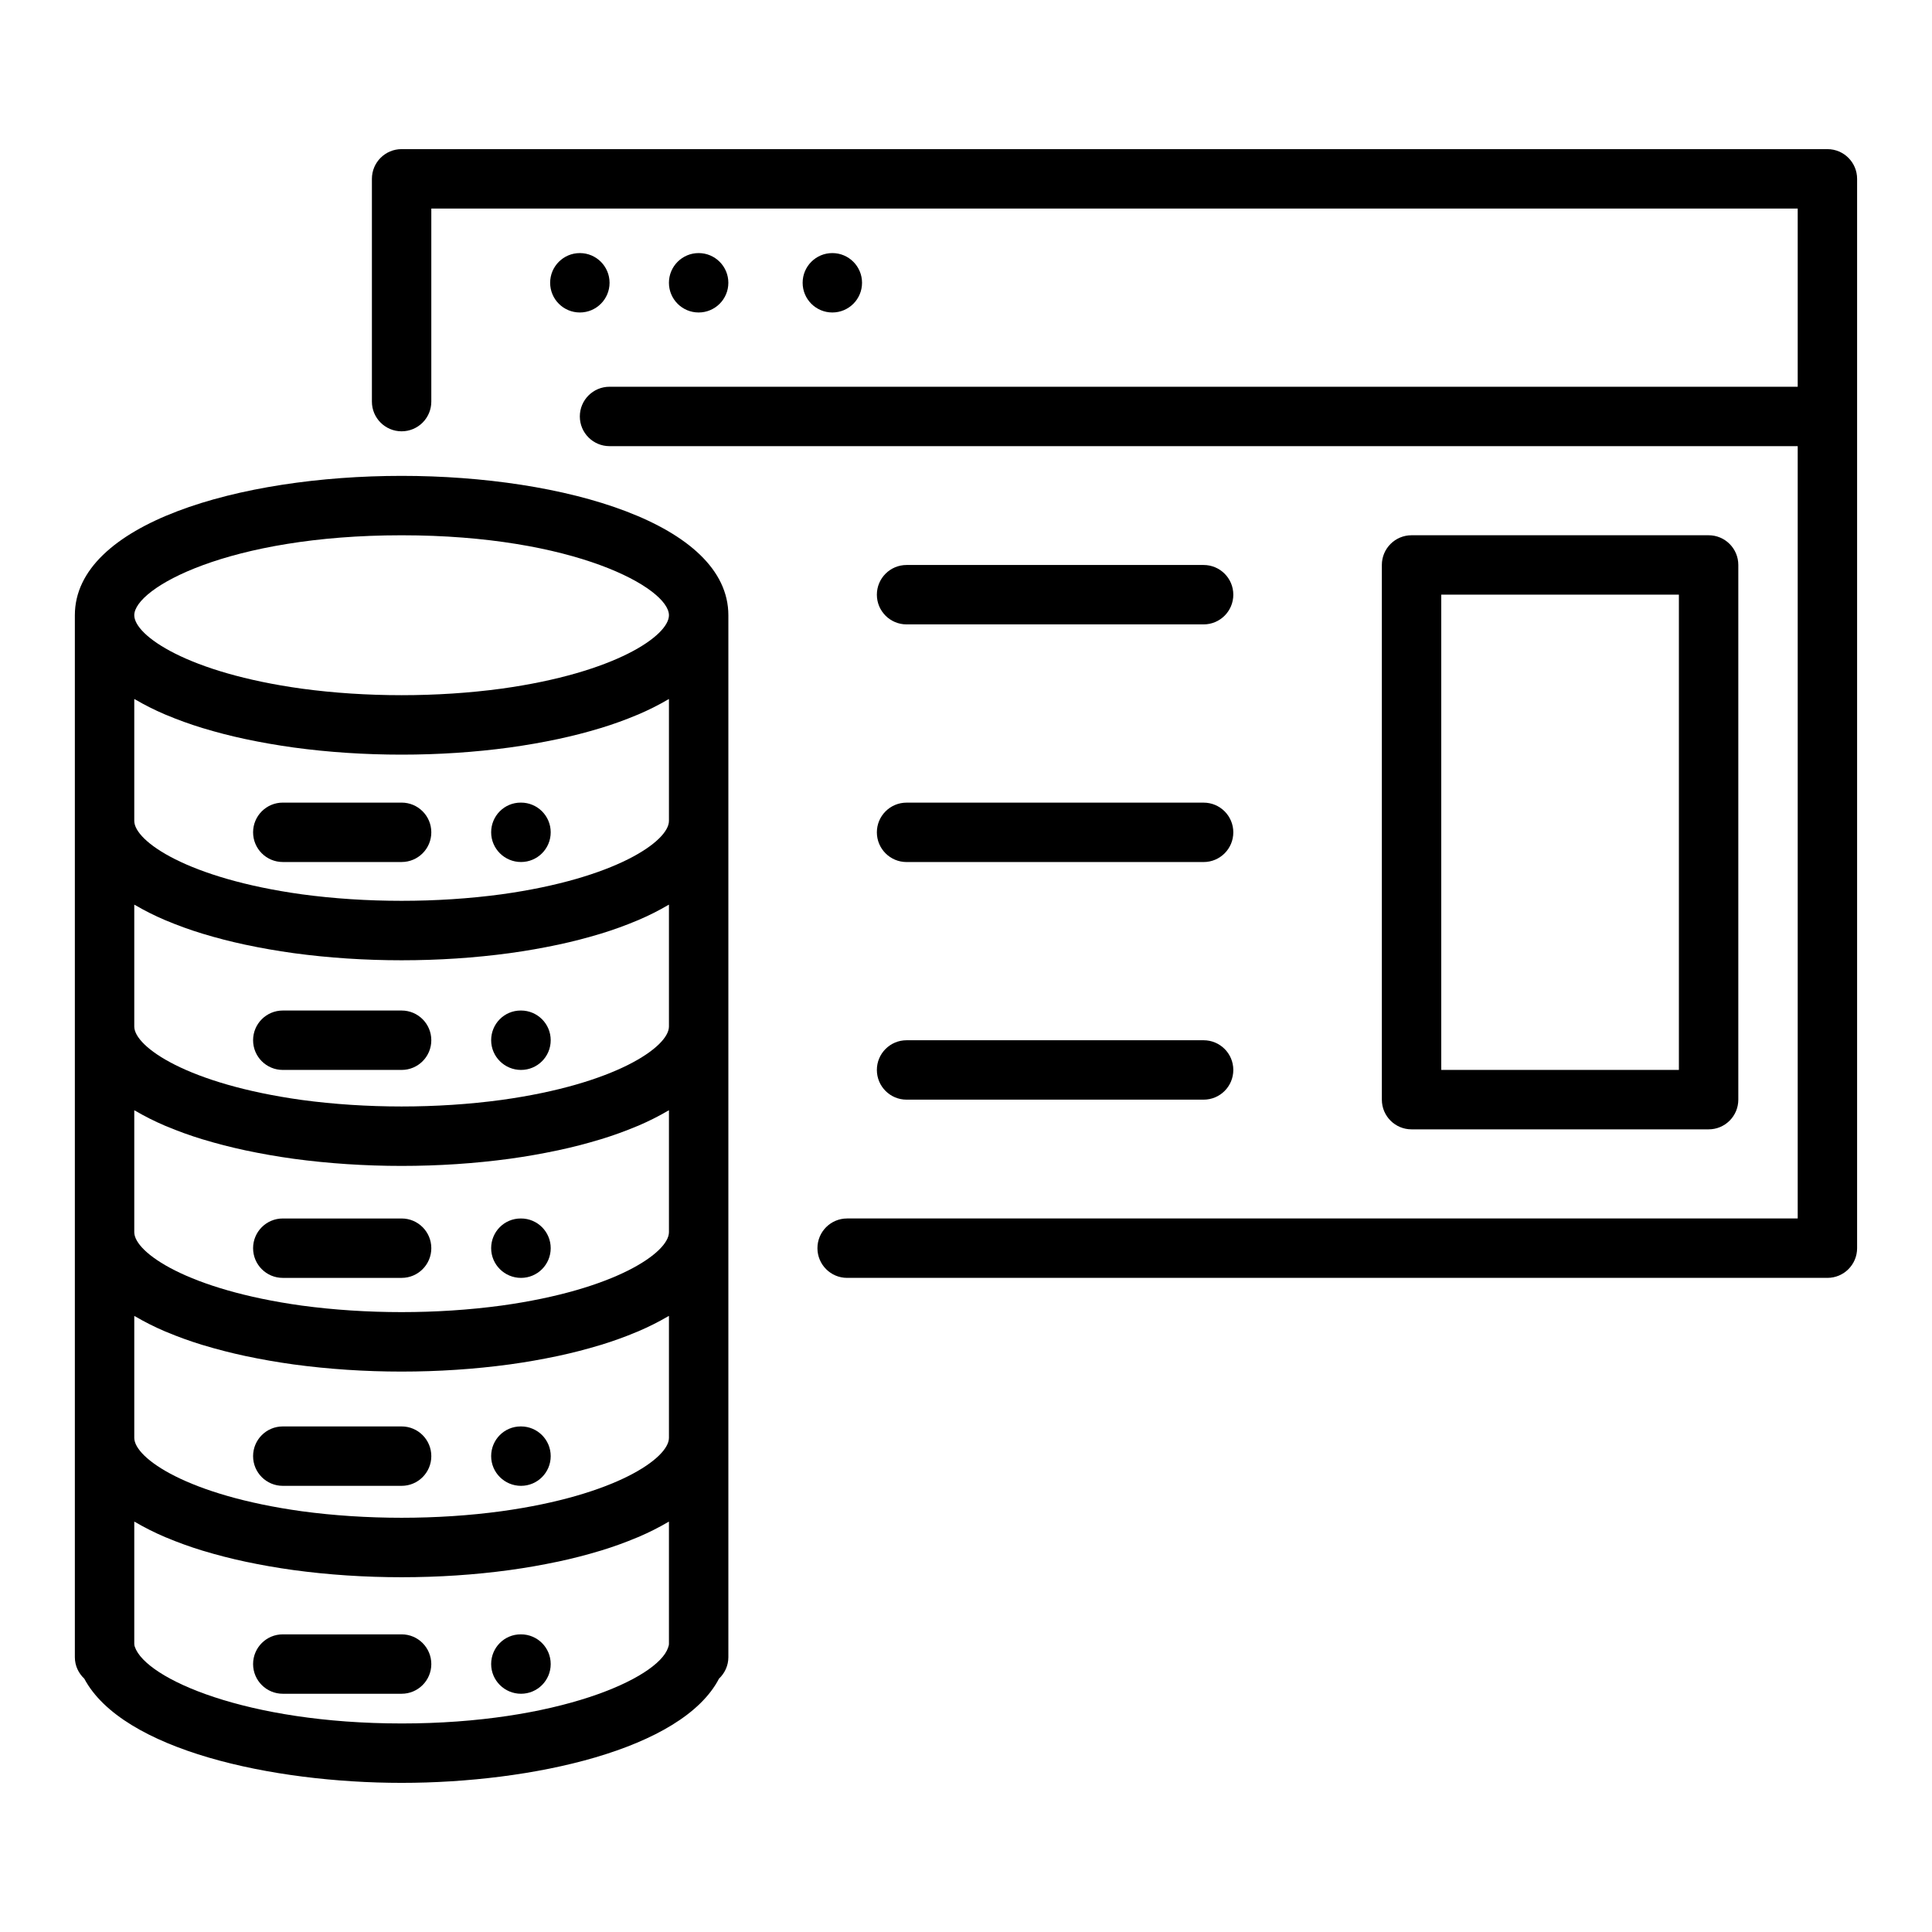
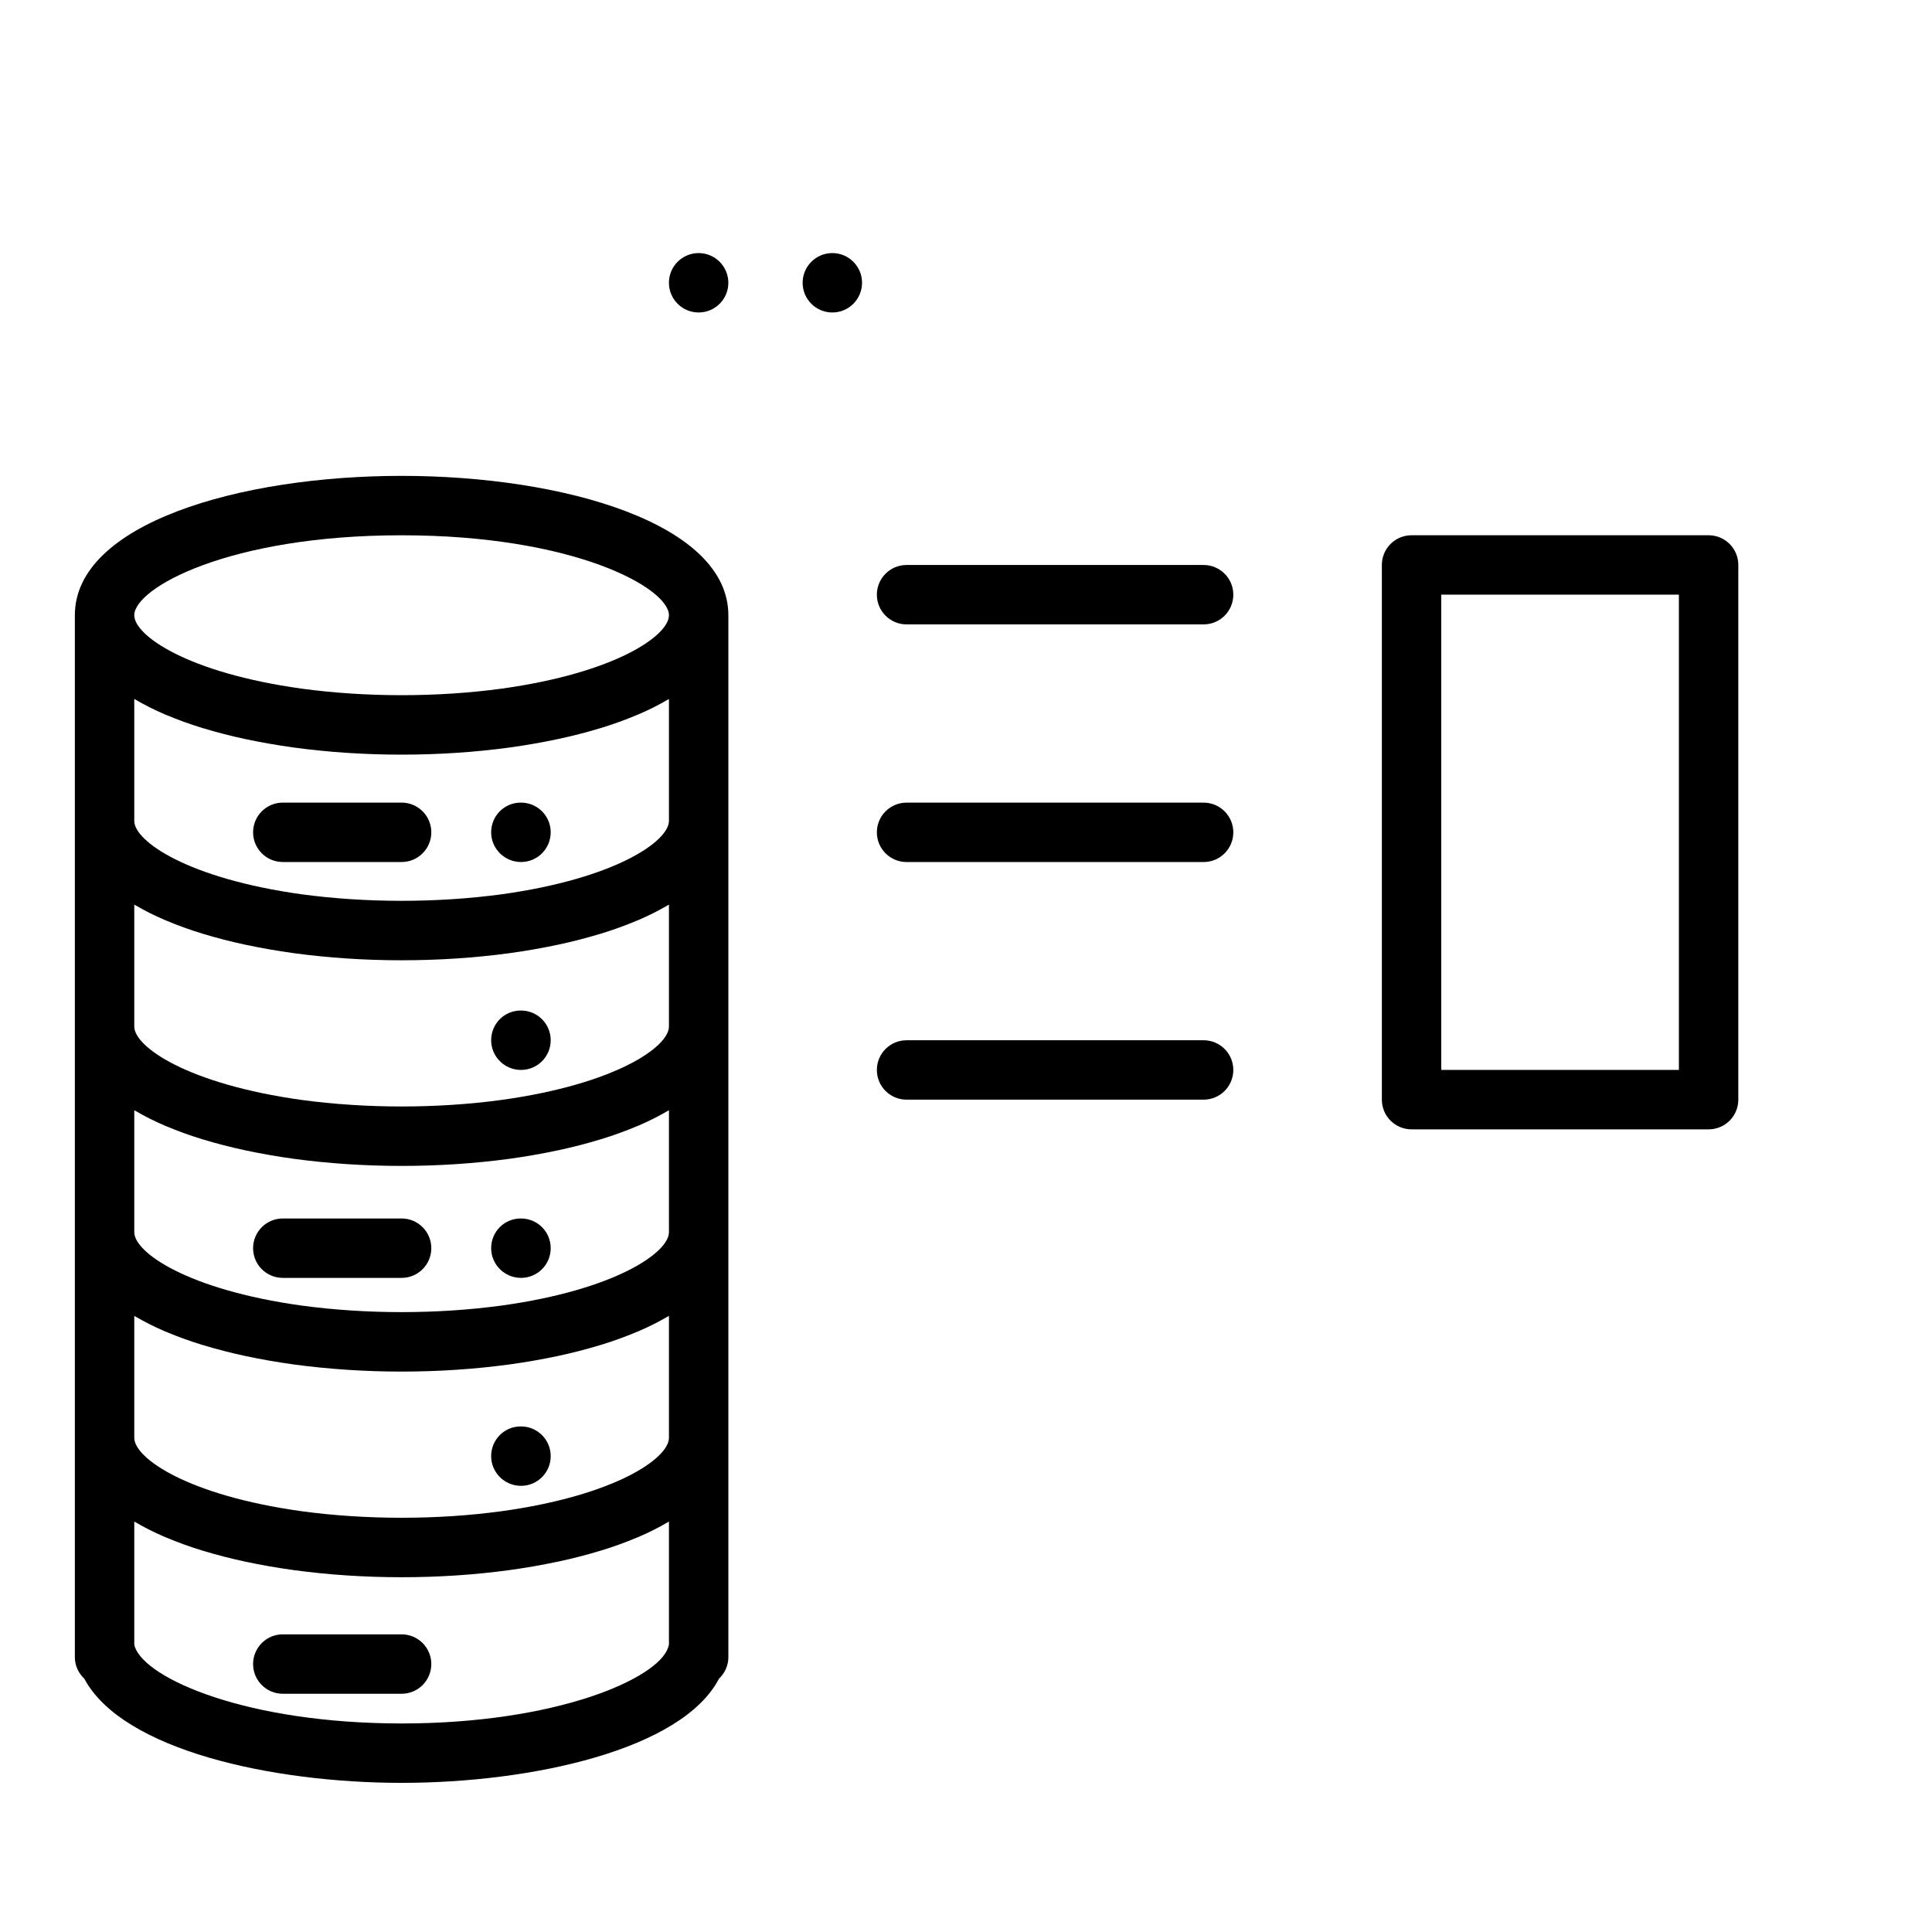
<svg xmlns="http://www.w3.org/2000/svg" fill="#000000" width="800px" height="800px" version="1.1" viewBox="144 144 512 512">
  <g>
    <path d="m250.43 270.11c-43.031 0-86.594 12.688-86.594 36.938v276.12c0 2.262 0.98 4.266 2.504 5.703 10.105 18.93 49.77 27.605 84.09 27.605 34.461 0 74.297-8.75 84.117-27.621 1.508-1.434 2.477-3.434 2.477-5.684v-276.12c0-24.254-43.562-36.941-86.594-36.941zm70.848 222.63v32.305c0 5.367-14.102 15.254-44.359 19.441-17.027 2.32-35.961 2.312-52.961 0.008-30.273-4.199-44.375-14.086-44.375-19.453v-32.301c0.094 0.055 0.219 0.102 0.312 0.156 2.379 1.395 4.981 2.715 7.844 3.938 0.145 0.062 0.309 0.117 0.453 0.18 2.906 1.223 6.035 2.363 9.41 3.398 0.129 0.039 0.273 0.074 0.406 0.113 3.438 1.043 7.094 1.988 10.988 2.824 0.074 0.016 0.156 0.031 0.23 0.047 3.977 0.844 8.172 1.582 12.594 2.195 9.273 1.254 18.898 1.891 28.609 1.891 9.715 0 19.34-0.637 28.633-1.898 4.394-0.609 8.566-1.344 12.52-2.184 0.102-0.023 0.215-0.039 0.316-0.062 3.856-0.824 7.477-1.766 10.883-2.797 0.164-0.051 0.344-0.094 0.508-0.145 3.356-1.031 6.465-2.164 9.359-3.383 0.156-0.066 0.328-0.125 0.48-0.191 2.863-1.227 5.469-2.543 7.848-3.941 0.094-0.043 0.211-0.09 0.301-0.141zm0-54.5v32.305c0 5.359-14.102 15.246-44.352 19.441-17.152 2.32-35.863 2.312-52.969 0.008-30.273-4.203-44.375-14.09-44.375-19.449v-32.305c0.098 0.059 0.23 0.105 0.332 0.164 2.371 1.391 4.969 2.707 7.824 3.926 0.152 0.066 0.32 0.125 0.473 0.188 2.902 1.223 6.027 2.359 9.395 3.394 0.129 0.039 0.273 0.074 0.406 0.113 3.438 1.043 7.094 1.988 10.988 2.824 0.074 0.016 0.156 0.031 0.23 0.047 3.977 0.844 8.172 1.582 12.594 2.195 9.23 1.25 18.859 1.887 28.605 1.887 9.746 0 19.375-0.637 28.633-1.891 4.394-0.609 8.566-1.344 12.52-2.184 0.102-0.023 0.215-0.039 0.316-0.062 3.856-0.824 7.477-1.766 10.883-2.797 0.164-0.051 0.344-0.094 0.508-0.145 3.352-1.027 6.457-2.164 9.348-3.375 0.16-0.066 0.336-0.129 0.496-0.195 2.856-1.223 5.453-2.539 7.824-3.93 0.098-0.055 0.227-0.102 0.32-0.16zm0-54.496v32.297c0 5.367-14.102 15.254-44.352 19.449-17.074 2.32-35.938 2.312-52.969 0.008-30.273-4.207-44.375-14.09-44.375-19.457v-32.297c0.094 0.055 0.215 0.102 0.312 0.156 2.383 1.398 4.996 2.719 7.867 3.945 0.121 0.051 0.258 0.098 0.383 0.152 2.93 1.234 6.086 2.383 9.488 3.426 0.102 0.031 0.211 0.059 0.309 0.09 3.461 1.051 7.144 2.004 11.066 2.844 0.066 0.016 0.137 0.027 0.203 0.039 3.981 0.848 8.184 1.586 12.613 2.199 9.23 1.254 18.859 1.887 28.605 1.887 9.746 0 19.375-0.633 28.633-1.887 4.43-0.613 8.633-1.352 12.617-2.199 0.062-0.012 0.129-0.023 0.191-0.035 3.926-0.84 7.617-1.797 11.078-2.848 0.094-0.027 0.195-0.051 0.289-0.082 3.414-1.047 6.578-2.199 9.512-3.438 0.113-0.047 0.238-0.09 0.352-0.141 2.883-1.23 5.508-2.559 7.902-3.965 0.078-0.055 0.191-0.094 0.273-0.145zm0-54.492v32.293c0 5.363-14.102 15.258-44.352 19.453-17.074 2.305-35.938 2.305-52.969 0-30.273-4.199-44.375-14.094-44.375-19.453v-32.297c0.094 0.055 0.219 0.102 0.316 0.156 2.379 1.395 4.988 2.715 7.856 3.941 0.133 0.055 0.277 0.105 0.41 0.164 2.922 1.23 6.066 2.375 9.457 3.414 0.109 0.035 0.23 0.062 0.34 0.098 3.453 1.047 7.125 2 11.039 2.836 0.07 0.016 0.145 0.027 0.215 0.043 3.977 0.844 8.176 1.582 12.602 2.195 9.227 1.258 18.855 1.891 28.613 1.891 9.758 0 19.387-0.633 28.633-1.891 4.453-0.617 8.676-1.359 12.676-2.211 0.035-0.008 0.074-0.016 0.109-0.02 3.941-0.844 7.641-1.801 11.113-2.856 0.086-0.027 0.18-0.051 0.27-0.074 3.394-1.039 6.547-2.188 9.469-3.418 0.133-0.059 0.281-0.109 0.414-0.164 2.848-1.215 5.438-2.527 7.805-3.914 0.109-0.07 0.254-0.121 0.359-0.188zm-70.848-43.398c45.84 0 70.848 14.004 70.848 21.195 0 5.363-14.102 15.258-44.355 19.449-17.051 2.312-35.949 2.312-52.965 0-30.273-4.195-44.375-14.09-44.375-19.453 0-7.191 25.008-21.191 70.848-21.191zm0 314.88c-41.117 0-67.852-11.871-70.703-20.324-0.094-0.254-0.145-0.469-0.145-0.871v-32.297c0.086 0.051 0.199 0.09 0.281 0.141 2.391 1.402 5.012 2.731 7.891 3.961 0.125 0.055 0.262 0.102 0.387 0.152 2.926 1.23 6.074 2.379 9.473 3.422 0.113 0.035 0.234 0.062 0.344 0.098 3.453 1.047 7.125 1.996 11.039 2.836 0.062 0.016 0.133 0.023 0.199 0.039 3.981 0.848 8.184 1.586 12.613 2.199 9.223 1.254 18.852 1.891 28.621 1.891 9.77 0 19.398-0.637 28.633-1.898 4.391-0.605 8.559-1.34 12.508-2.176 0.109-0.023 0.223-0.039 0.332-0.062 3.871-0.828 7.508-1.77 10.93-2.805 0.145-0.043 0.301-0.082 0.441-0.125 3.375-1.035 6.504-2.176 9.41-3.398 0.141-0.059 0.297-0.113 0.438-0.172 2.875-1.23 5.492-2.555 7.879-3.957 0.082-0.051 0.191-0.09 0.277-0.141v32.297c0 0.398-0.051 0.613-0.238 1.121-2.758 8.203-29.492 20.07-70.609 20.07z" />
    <path d="m282.07 356.7h-0.082c-4.348 0-7.828 3.523-7.828 7.871 0 4.348 3.562 7.871 7.91 7.871 4.348 0 7.871-3.523 7.871-7.871 0.004-4.348-3.523-7.871-7.871-7.871z" />
    <path d="m250.43 356.7h-31.488c-4.348 0-7.871 3.523-7.871 7.871 0 4.348 3.523 7.871 7.871 7.871h31.488c4.348 0 7.871-3.523 7.871-7.871 0-4.348-3.523-7.871-7.871-7.871z" />
    <path d="m282.07 411.8h-0.082c-4.348 0-7.828 3.519-7.828 7.871 0 4.352 3.562 7.871 7.91 7.871 4.348 0 7.871-3.519 7.871-7.871 0.004-4.348-3.523-7.871-7.871-7.871z" />
-     <path d="m250.43 411.8h-31.488c-4.348 0-7.871 3.519-7.871 7.871 0 4.352 3.523 7.871 7.871 7.871h31.488c4.348 0 7.871-3.519 7.871-7.871 0-4.348-3.523-7.871-7.871-7.871z" />
    <path d="m282.07 466.91h-0.082c-4.348 0-7.828 3.519-7.828 7.871s3.562 7.871 7.91 7.871c4.348 0 7.871-3.519 7.871-7.871 0.004-4.352-3.523-7.871-7.871-7.871z" />
    <path d="m250.43 466.91h-31.488c-4.348 0-7.871 3.519-7.871 7.871s3.523 7.871 7.871 7.871h31.488c4.348 0 7.871-3.519 7.871-7.871s-3.523-7.871-7.871-7.871z" />
    <path d="m282.07 522.02h-0.082c-4.348 0-7.828 3.519-7.828 7.871 0 4.352 3.562 7.871 7.91 7.871 4.348 0 7.871-3.519 7.871-7.871 0.004-4.352-3.523-7.871-7.871-7.871z" />
-     <path d="m250.43 522.02h-31.488c-4.348 0-7.871 3.519-7.871 7.871 0 4.352 3.523 7.871 7.871 7.871h31.488c4.348 0 7.871-3.519 7.871-7.871 0-4.352-3.523-7.871-7.871-7.871z" />
-     <path d="m282.07 577.12h-0.082c-4.348 0-7.828 3.519-7.828 7.871 0 4.352 3.562 7.871 7.91 7.871 4.348 0 7.871-3.519 7.871-7.871 0.004-4.348-3.523-7.871-7.871-7.871z" />
    <path d="m250.43 577.12h-31.488c-4.348 0-7.871 3.519-7.871 7.871 0 4.352 3.523 7.871 7.871 7.871h31.488c4.348 0 7.871-3.519 7.871-7.871 0-4.348-3.523-7.871-7.871-7.871z" />
-     <path d="m628.29 183.52h-377.86c-4.348 0-7.871 3.523-7.871 7.871v59.039c0 4.348 3.523 7.871 7.871 7.871 4.348 0 7.871-3.523 7.871-7.871v-51.168h362.11v47.23h-314.88c-4.348 0-7.871 3.523-7.871 7.871 0 4.348 3.523 7.871 7.871 7.871h314.88v204.67l-251.91 0.004c-4.348 0-7.871 3.519-7.871 7.871s3.523 7.871 7.871 7.871h259.78c4.348 0 7.871-3.519 7.871-7.871v-283.39c0-4.344-3.527-7.867-7.871-7.867z" />
    <path d="m372.45 218.94c0 4.348-3.523 7.871-7.871 7.871-4.348 0-7.871-3.523-7.871-7.871s3.523-7.871 7.871-7.871c4.348 0 7.871 3.523 7.871 7.871" />
    <path d="m337.02 218.94c0 4.348-3.527 7.871-7.875 7.871-4.348 0-7.871-3.523-7.871-7.871s3.523-7.871 7.871-7.871c4.348 0 7.875 3.523 7.875 7.871" />
-     <path d="m305.54 218.94c0 4.348-3.523 7.871-7.871 7.871-4.348 0-7.875-3.523-7.875-7.871s3.527-7.871 7.875-7.871c4.348 0 7.871 3.523 7.871 7.871" />
    <path d="m384.25 309.47h78.719c4.348 0 7.871-3.523 7.871-7.871s-3.523-7.871-7.871-7.871h-78.719c-4.348 0-7.871 3.523-7.871 7.871s3.523 7.871 7.871 7.871z" />
    <path d="m384.25 372.45h78.719c4.348 0 7.871-3.523 7.871-7.871 0-4.348-3.523-7.871-7.871-7.871h-78.719c-4.348 0-7.871 3.523-7.871 7.871 0 4.348 3.523 7.871 7.871 7.871z" />
    <path d="m384.25 435.42h78.719c4.348 0 7.871-3.519 7.871-7.871 0-4.352-3.523-7.871-7.871-7.871h-78.719c-4.348 0-7.871 3.519-7.871 7.871 0 4.352 3.523 7.871 7.871 7.871z" />
    <path d="m596.8 443.29c4.348 0 7.871-3.519 7.871-7.871v-141.7c0-4.348-3.523-7.871-7.871-7.871h-78.723c-4.348 0-7.871 3.523-7.871 7.871v141.7c0 4.352 3.523 7.871 7.871 7.871zm-70.852-141.7h62.977v125.95h-62.977z" />
  </g>
</svg>